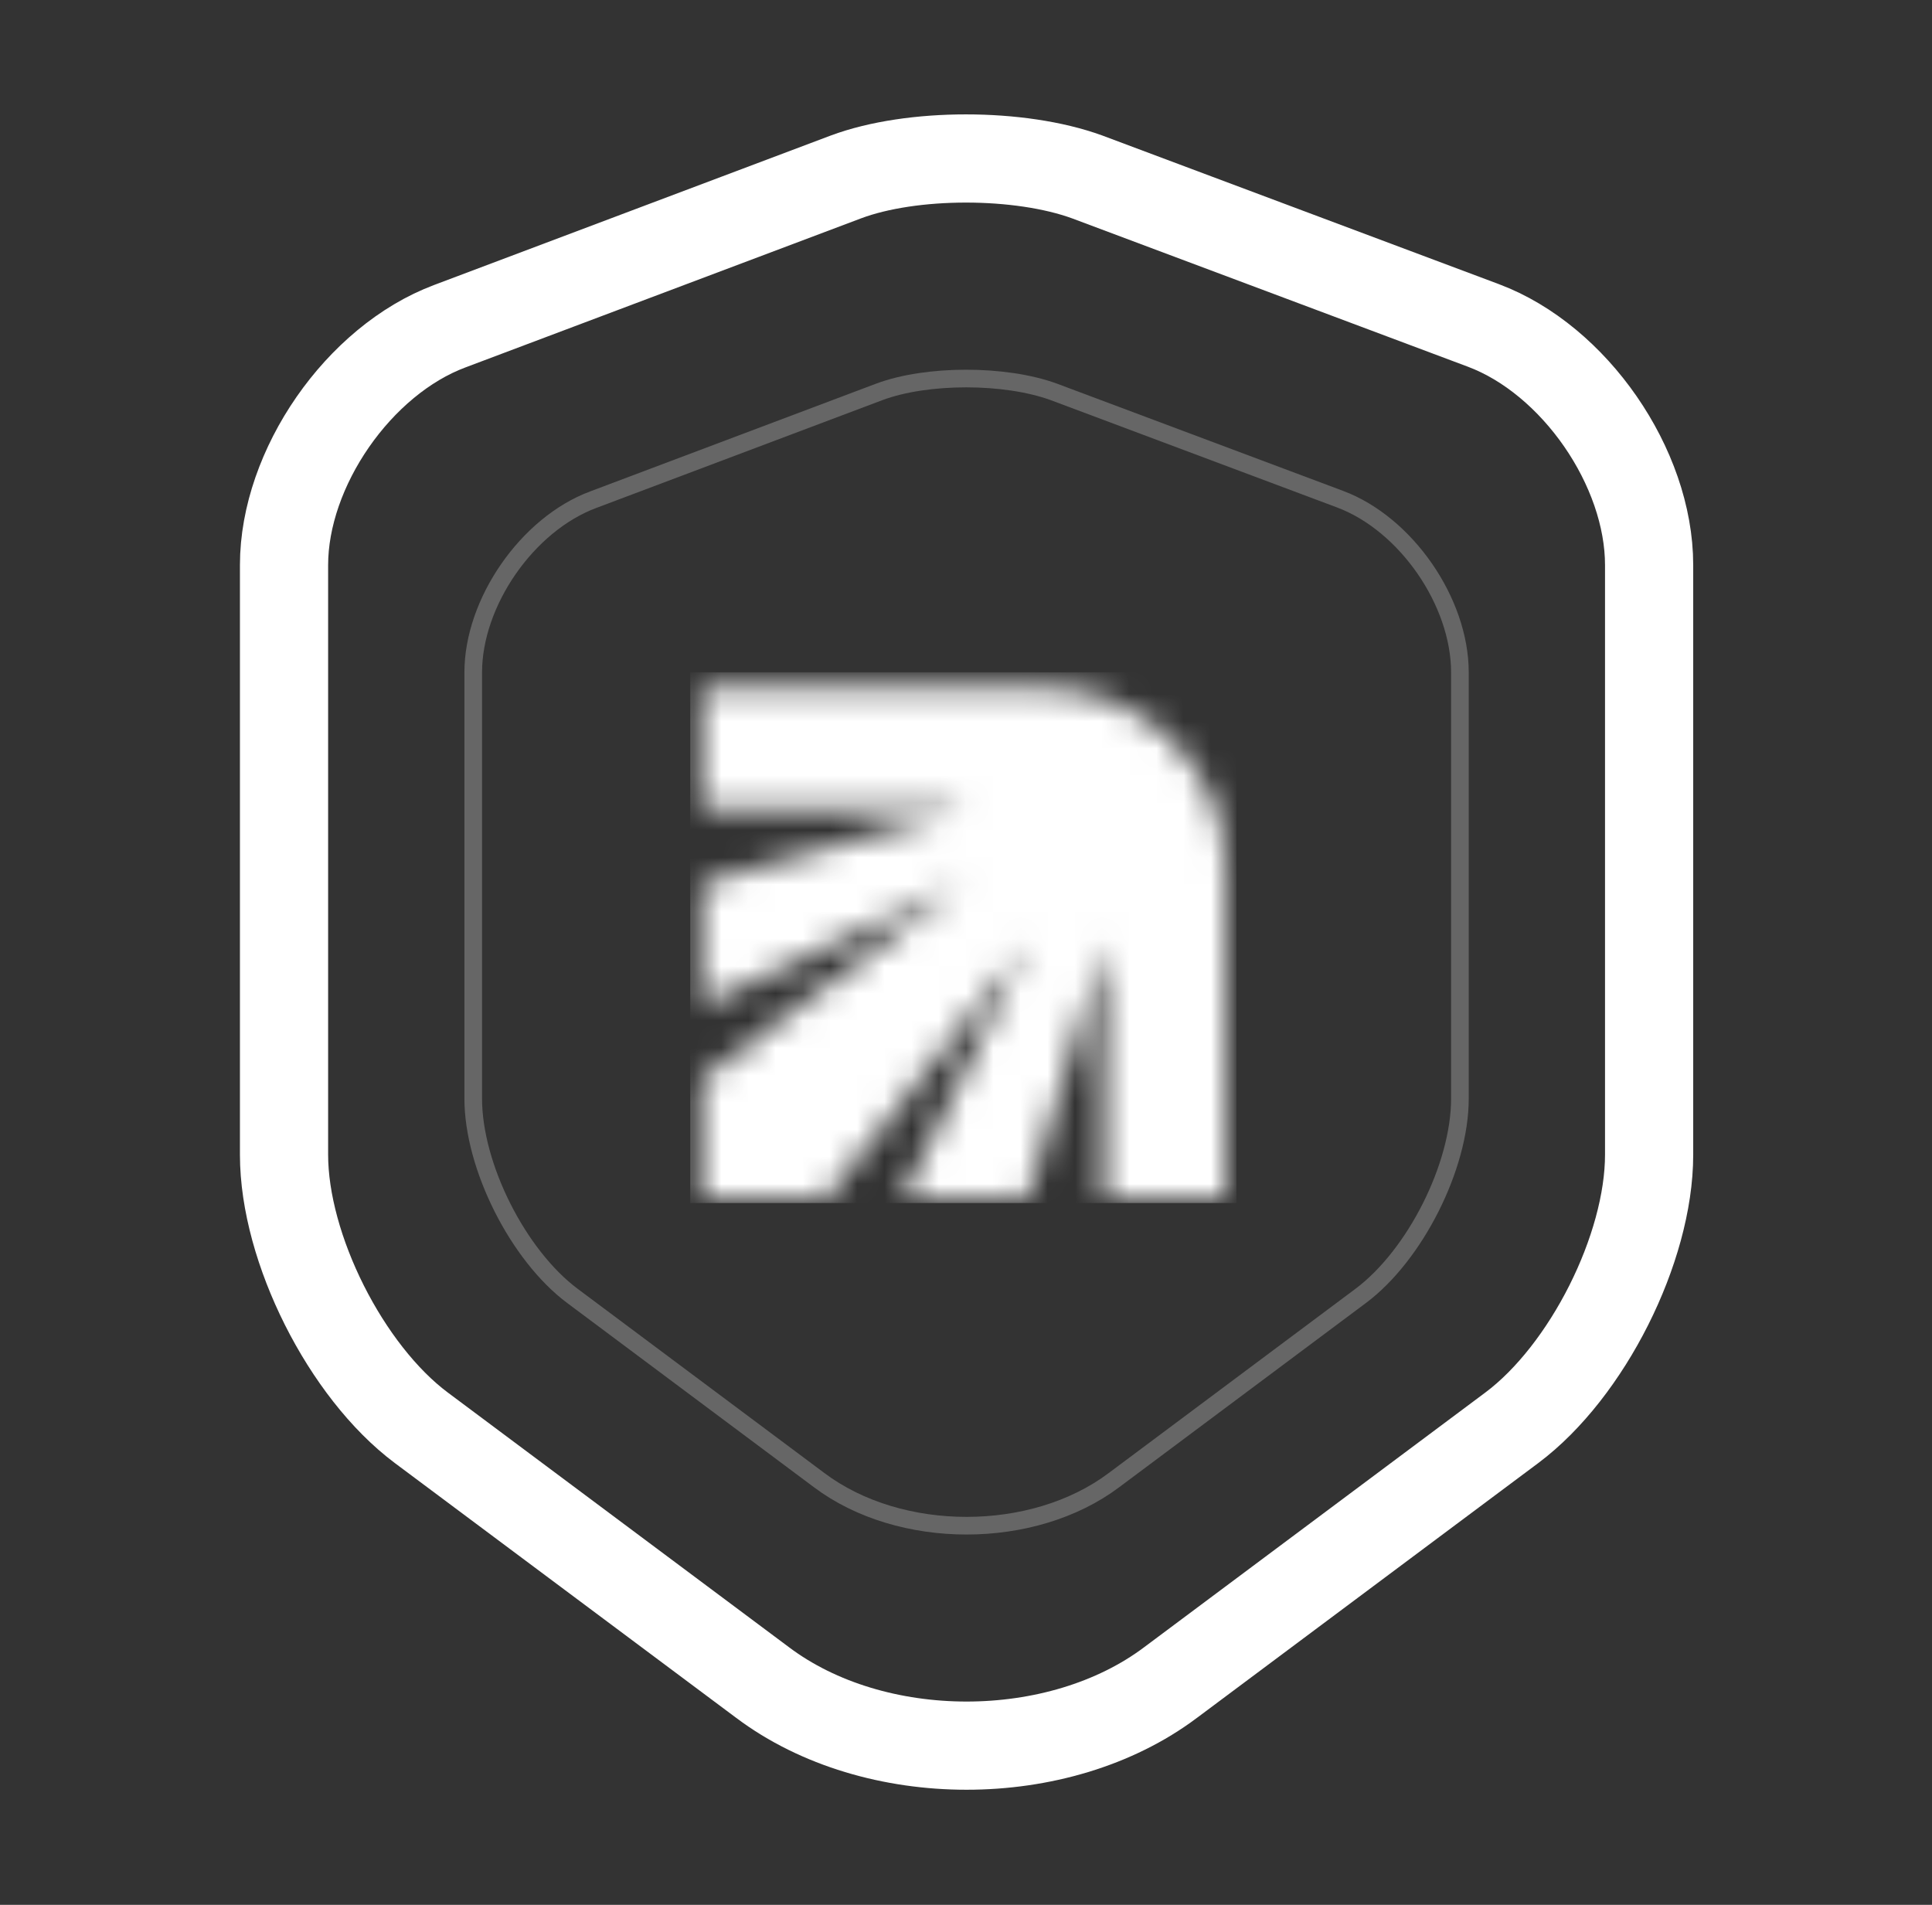
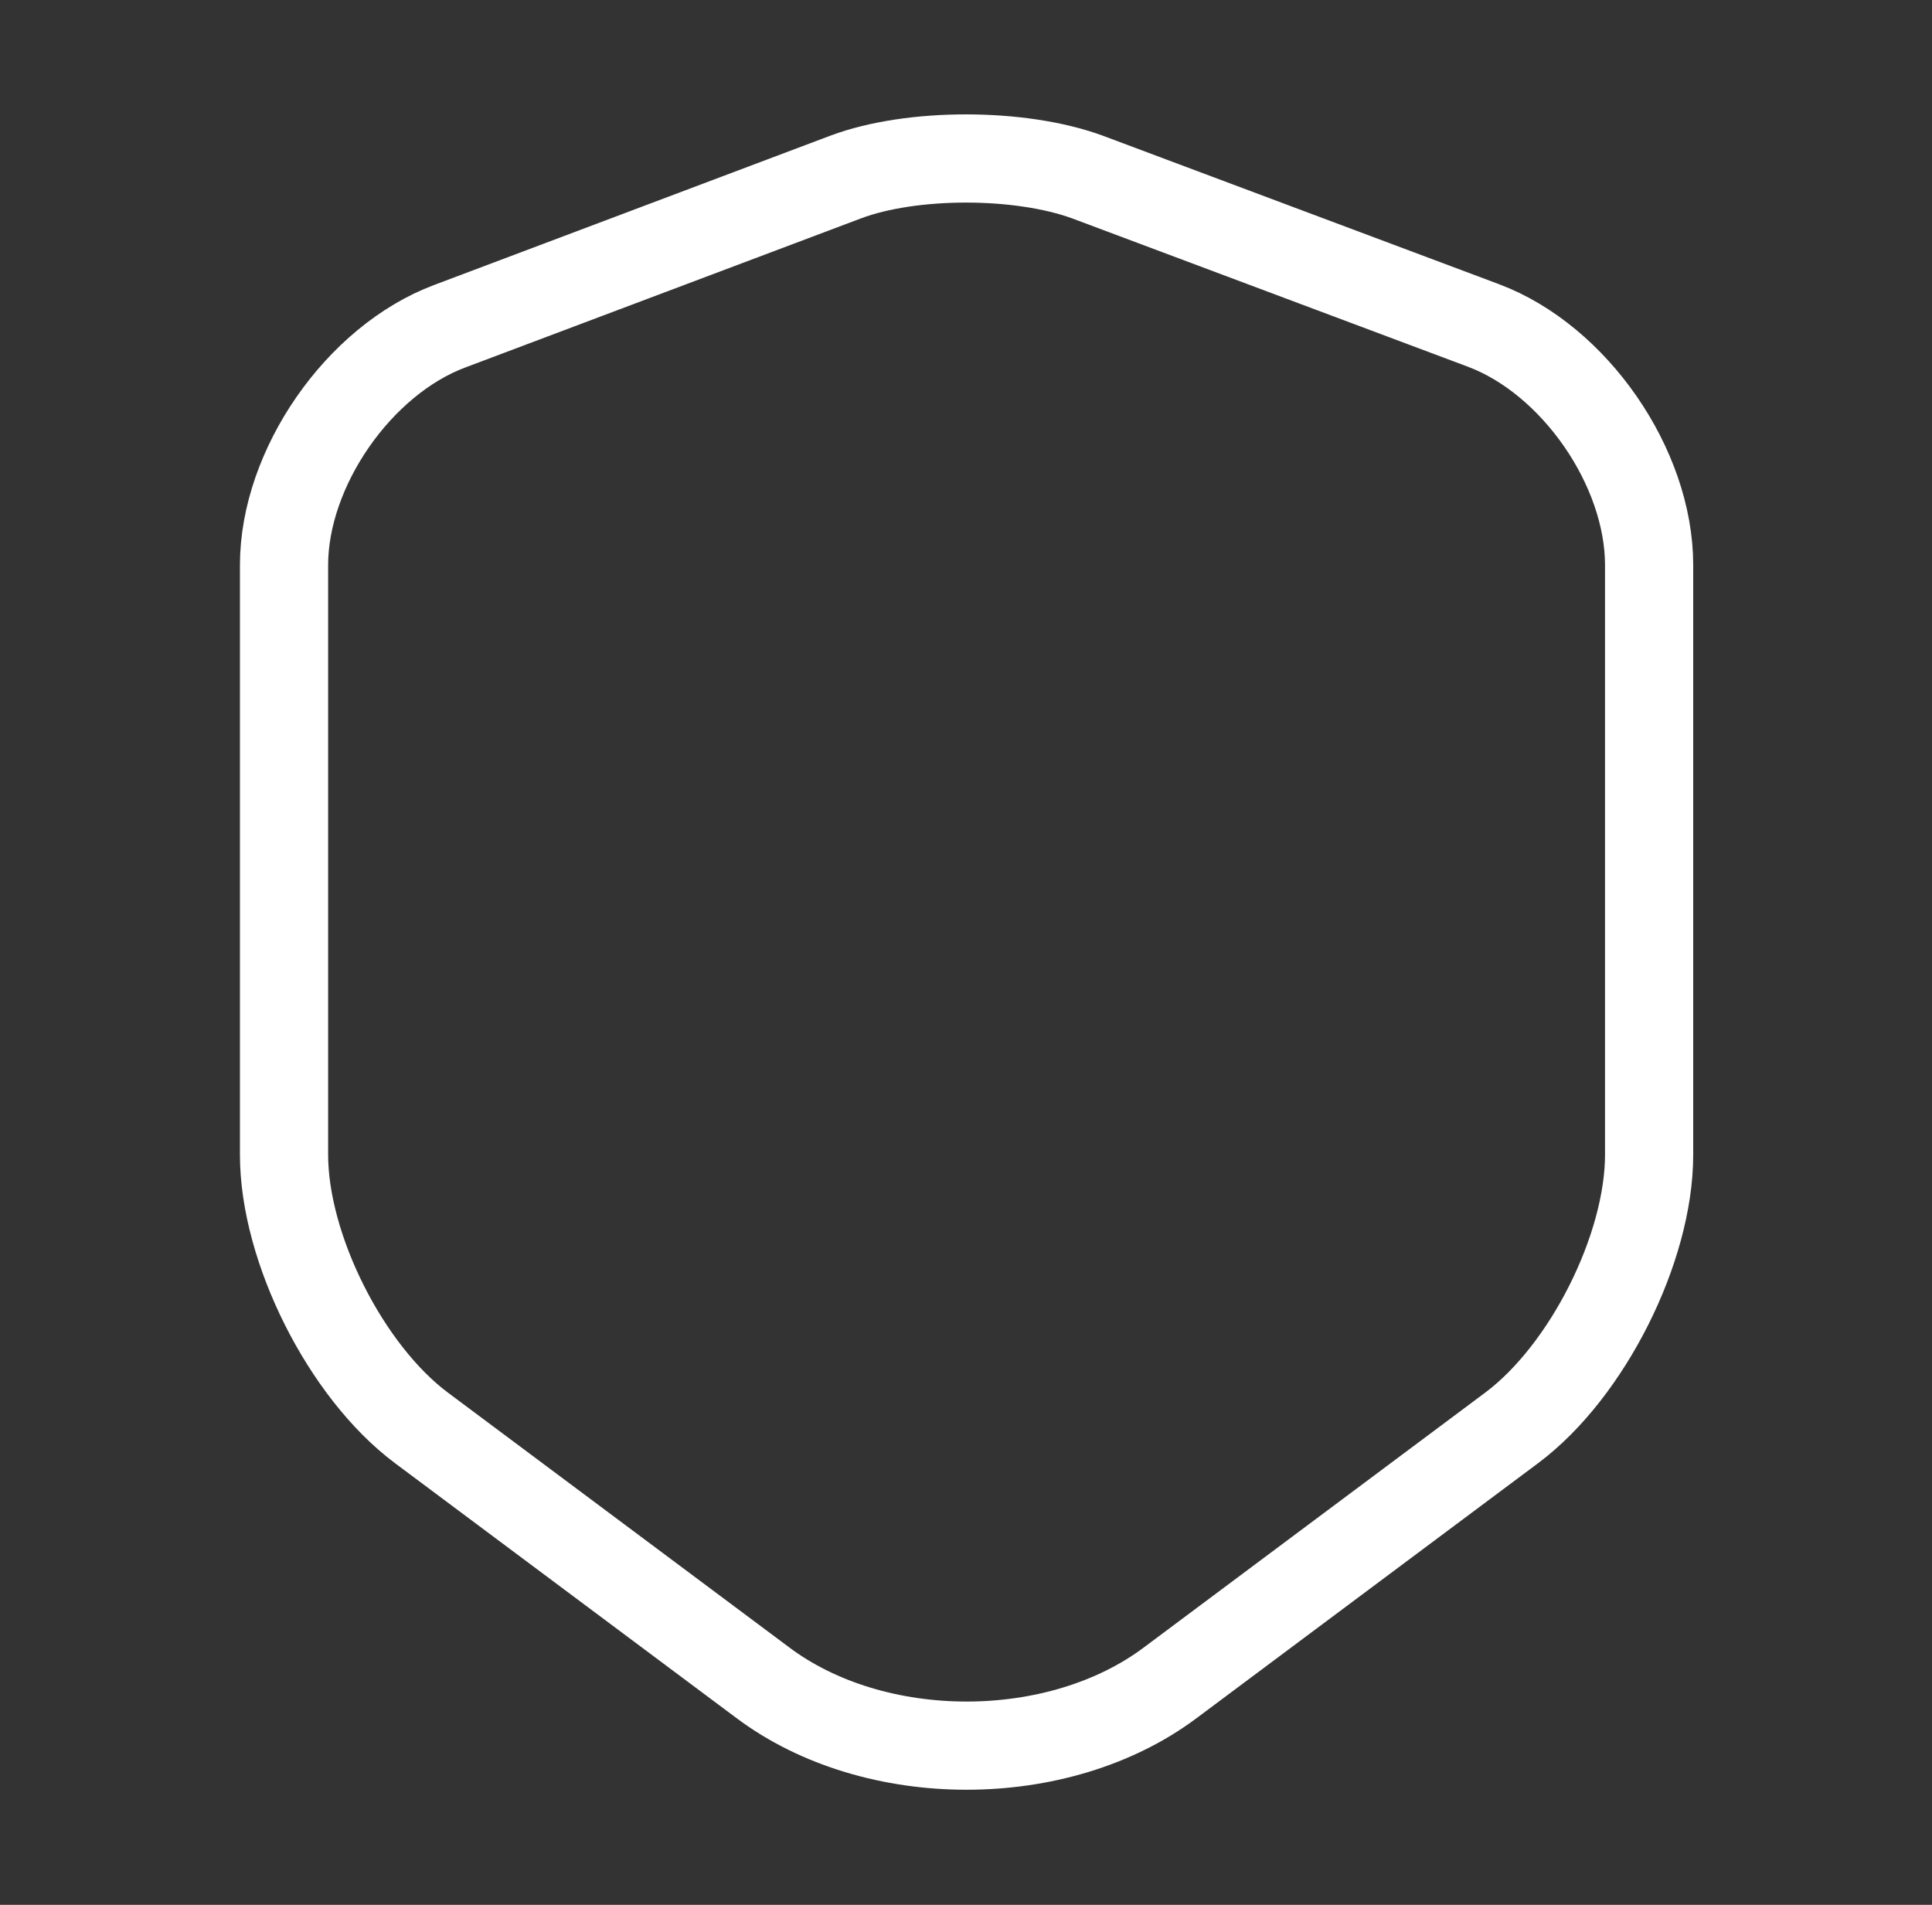
<svg xmlns="http://www.w3.org/2000/svg" width="71" height="70" viewBox="0 0 71 70" fill="none">
  <rect x="0" y="0" width="71" height="70" fill="#333333" stroke="none" />
  <path d="M31.087 6.502L16.533 11.986C13.179 13.24 10.438 17.206 10.438 20.765V42.436C10.438 45.877 12.713 50.398 15.483 52.469L28.025 61.831C32.138 64.923 38.904 64.923 43.017 61.831L55.558 52.469C58.329 50.398 60.604 45.877 60.604 42.436V20.765C60.604 17.177 57.862 13.211 54.508 11.957L39.954 6.502C37.475 5.598 33.508 5.598 31.087 6.502Z" stroke="white" stroke-width="3.241" stroke-linecap="round" stroke-linejoin="round" />
-   <path d="M32.316 14.4L21.797 18.364C19.372 19.27 17.391 22.137 17.391 24.709V40.373C17.391 42.86 19.035 46.128 21.038 47.624L30.103 54.392C33.075 56.626 37.966 56.626 40.938 54.392L50.003 47.624C52.006 46.128 53.651 42.86 53.651 40.373V24.709C53.651 22.116 51.669 19.249 49.245 18.343L38.725 14.4C36.933 13.747 34.066 13.747 32.316 14.4Z" stroke="white" stroke-opacity="0.25" stroke-width="0.648" stroke-linecap="round" stroke-linejoin="round" />
  <mask id="mask0_845_12196" style="mask-type:alpha" maskUnits="userSpaceOnUse" x="25" y="25" width="21" height="19">
-     <path d="M25.773 32.471V36.945L35.405 32.471L25.773 39.666V43.994H30.377L37.78 34.635L33.177 43.994H37.78L40.58 34.635V43.994H45.035V31.858C45.035 28.224 42.003 25.277 38.264 25.277H25.773V29.751H35.405L25.773 32.471Z" fill="#E6E6E6" />
-   </mask>
+     </mask>
  <g mask="url(#mask0_845_12196)">
-     <rect x="25.367" y="44.211" width="19.506" height="20.073" transform="rotate(-90 25.367 44.211)" fill="white" />
-   </g>
+     </g>
</svg>